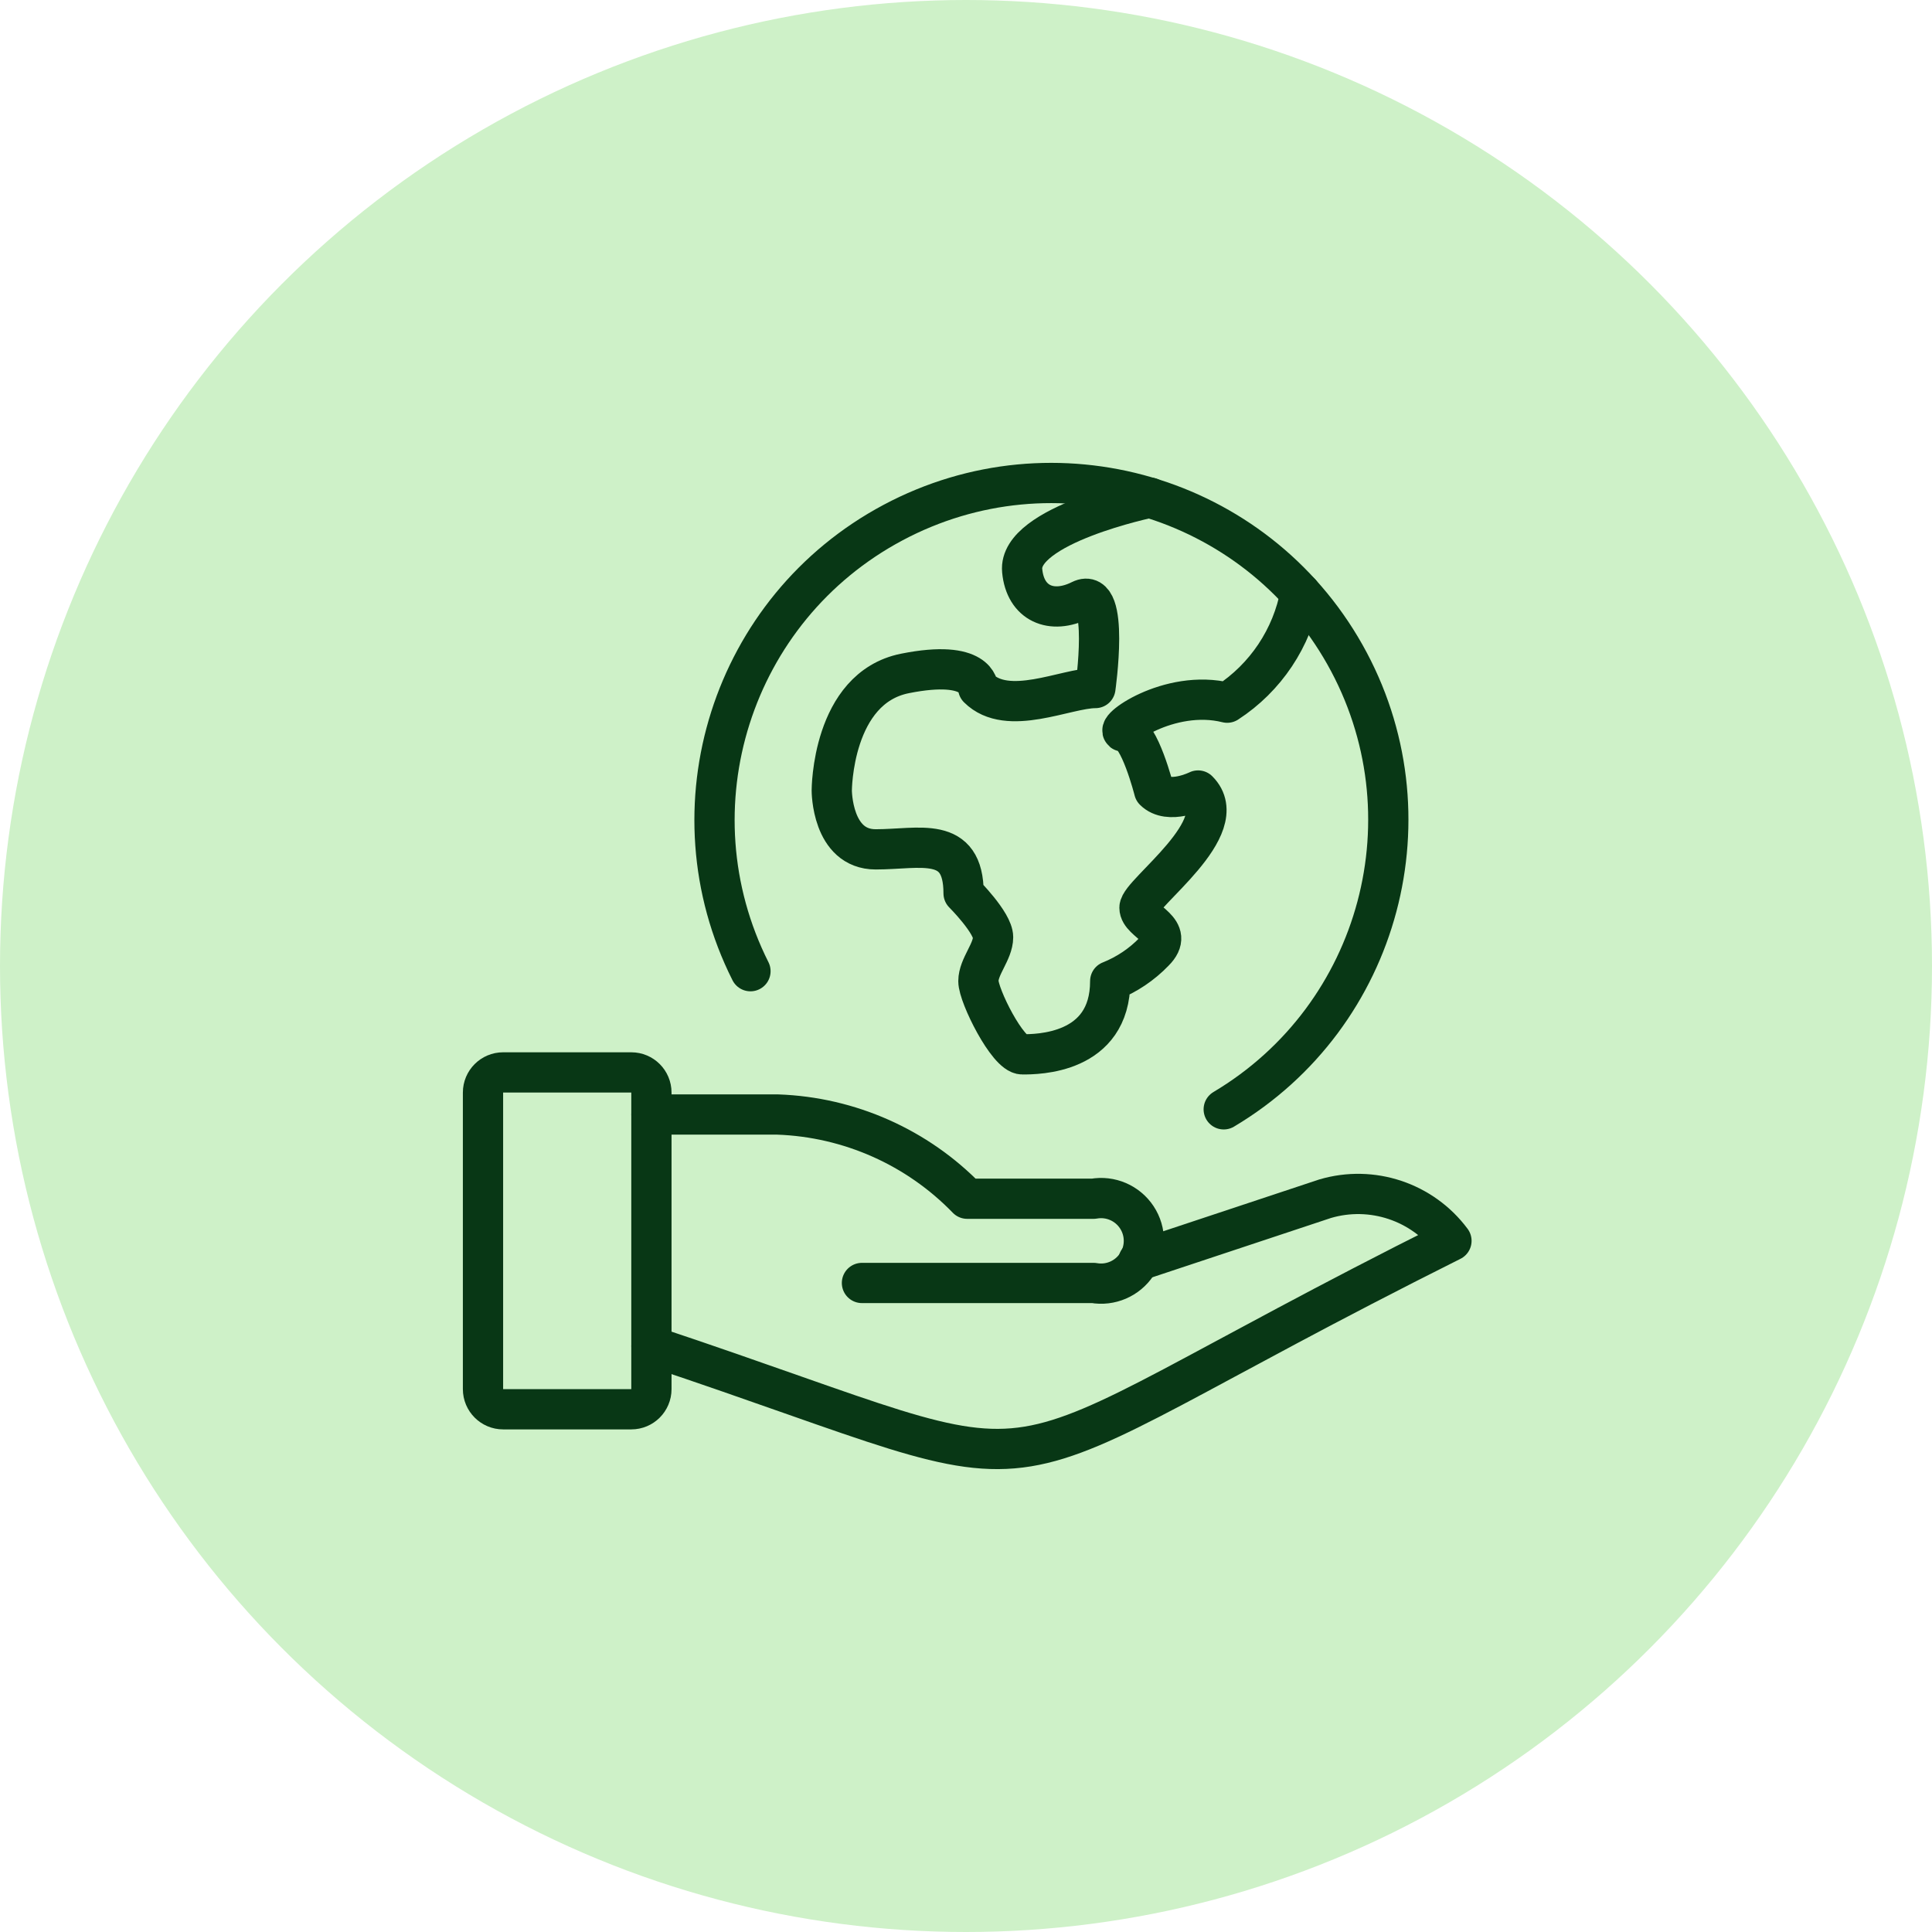
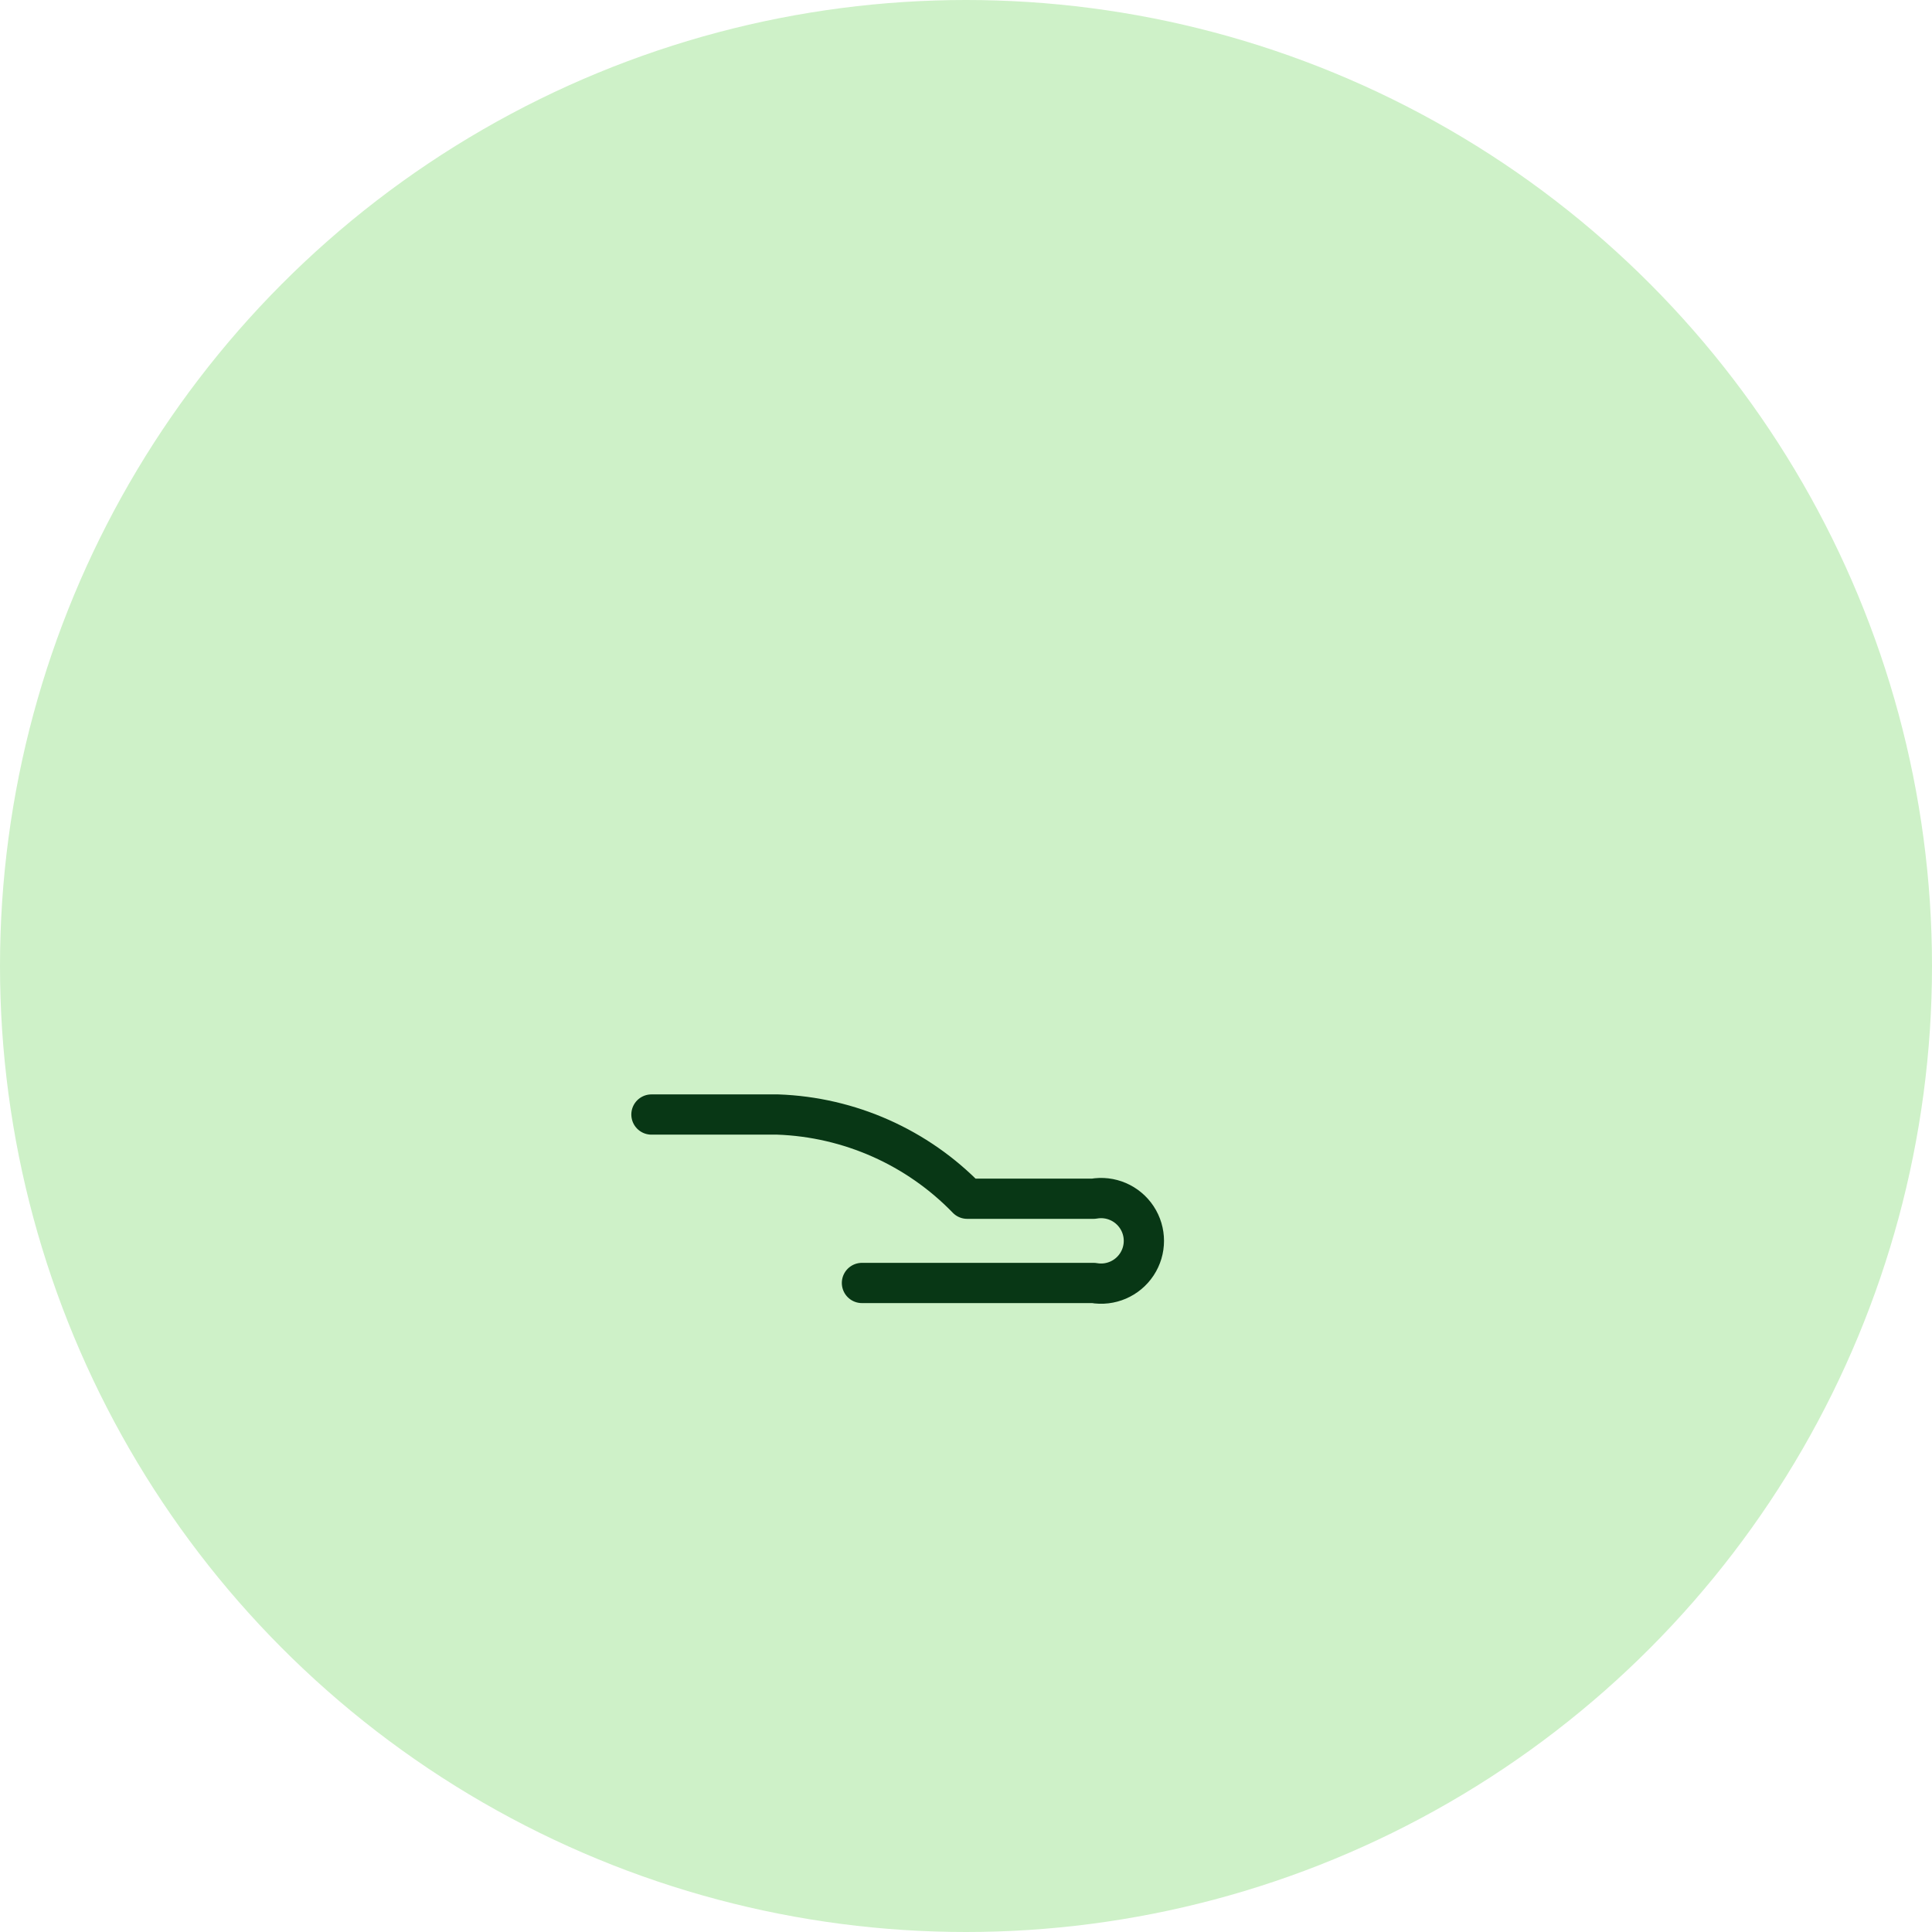
<svg xmlns="http://www.w3.org/2000/svg" width="48" height="48" viewBox="0 0 48 48" fill="none">
  <circle cx="24" cy="24" r="24" fill="#CEF1C8" />
-   <path fill-rule="evenodd" clip-rule="evenodd" d="M12 27.144C12 26.868 12.224 26.644 12.5 26.644H15.684C15.961 26.644 16.184 26.868 16.184 27.144V34.513C16.184 34.789 15.961 35.013 15.684 35.013H12.5C12.224 35.013 12 34.789 12 34.513V27.144Z" stroke="#083715" stroke-linecap="round" stroke-linejoin="round" />
-   <path d="M16.185 33.444C27.408 37.186 23.269 37.224 36.061 30.828C35.337 29.856 34.084 29.439 32.922 29.782L28.284 31.322" stroke="#083715" stroke-linecap="round" stroke-linejoin="round" />
  <path d="M16.185 27.69H19.323C21.104 27.753 22.791 28.503 24.03 29.782H27.169C27.587 29.707 28.01 29.889 28.244 30.244C28.478 30.599 28.478 31.059 28.244 31.413C28.01 31.768 27.587 31.95 27.169 31.875H21.415" stroke="#083715" stroke-linecap="round" stroke-linejoin="round" />
-   <path d="M18.645 24.129C16.604 20.069 18.176 15.121 22.187 12.984C26.198 10.847 31.181 12.302 33.413 16.261C35.644 20.22 34.308 25.237 30.403 27.561" stroke="#083715" stroke-linecap="round" stroke-linejoin="round" />
-   <path d="M32.309 14.732C32.102 15.852 31.444 16.837 30.489 17.458C29.034 17.094 27.579 18.184 27.942 18.184C28.305 18.184 28.674 19.64 28.674 19.64C29.038 20.004 29.766 19.64 29.766 19.64C30.675 20.549 28.31 22.189 28.31 22.552C28.31 22.915 29.221 23.098 28.674 23.644C28.366 23.963 27.995 24.212 27.583 24.376C27.583 26.195 25.763 26.195 25.4 26.195C25.037 26.195 24.308 24.739 24.308 24.376C24.308 24.013 24.673 23.644 24.673 23.285C24.673 22.926 23.94 22.194 23.94 22.194C23.94 20.738 22.849 21.102 21.756 21.102C20.663 21.102 20.665 19.64 20.665 19.64C20.665 19.64 20.665 17.094 22.485 16.731C24.305 16.368 24.303 17.094 24.303 17.094C25.036 17.826 26.487 17.094 27.215 17.094C27.215 17.094 27.579 14.547 26.851 14.911C26.123 15.275 25.471 14.992 25.396 14.178C25.286 13.044 28.571 12.364 28.571 12.364" stroke="#083715" stroke-linecap="round" stroke-linejoin="round" />
</svg>